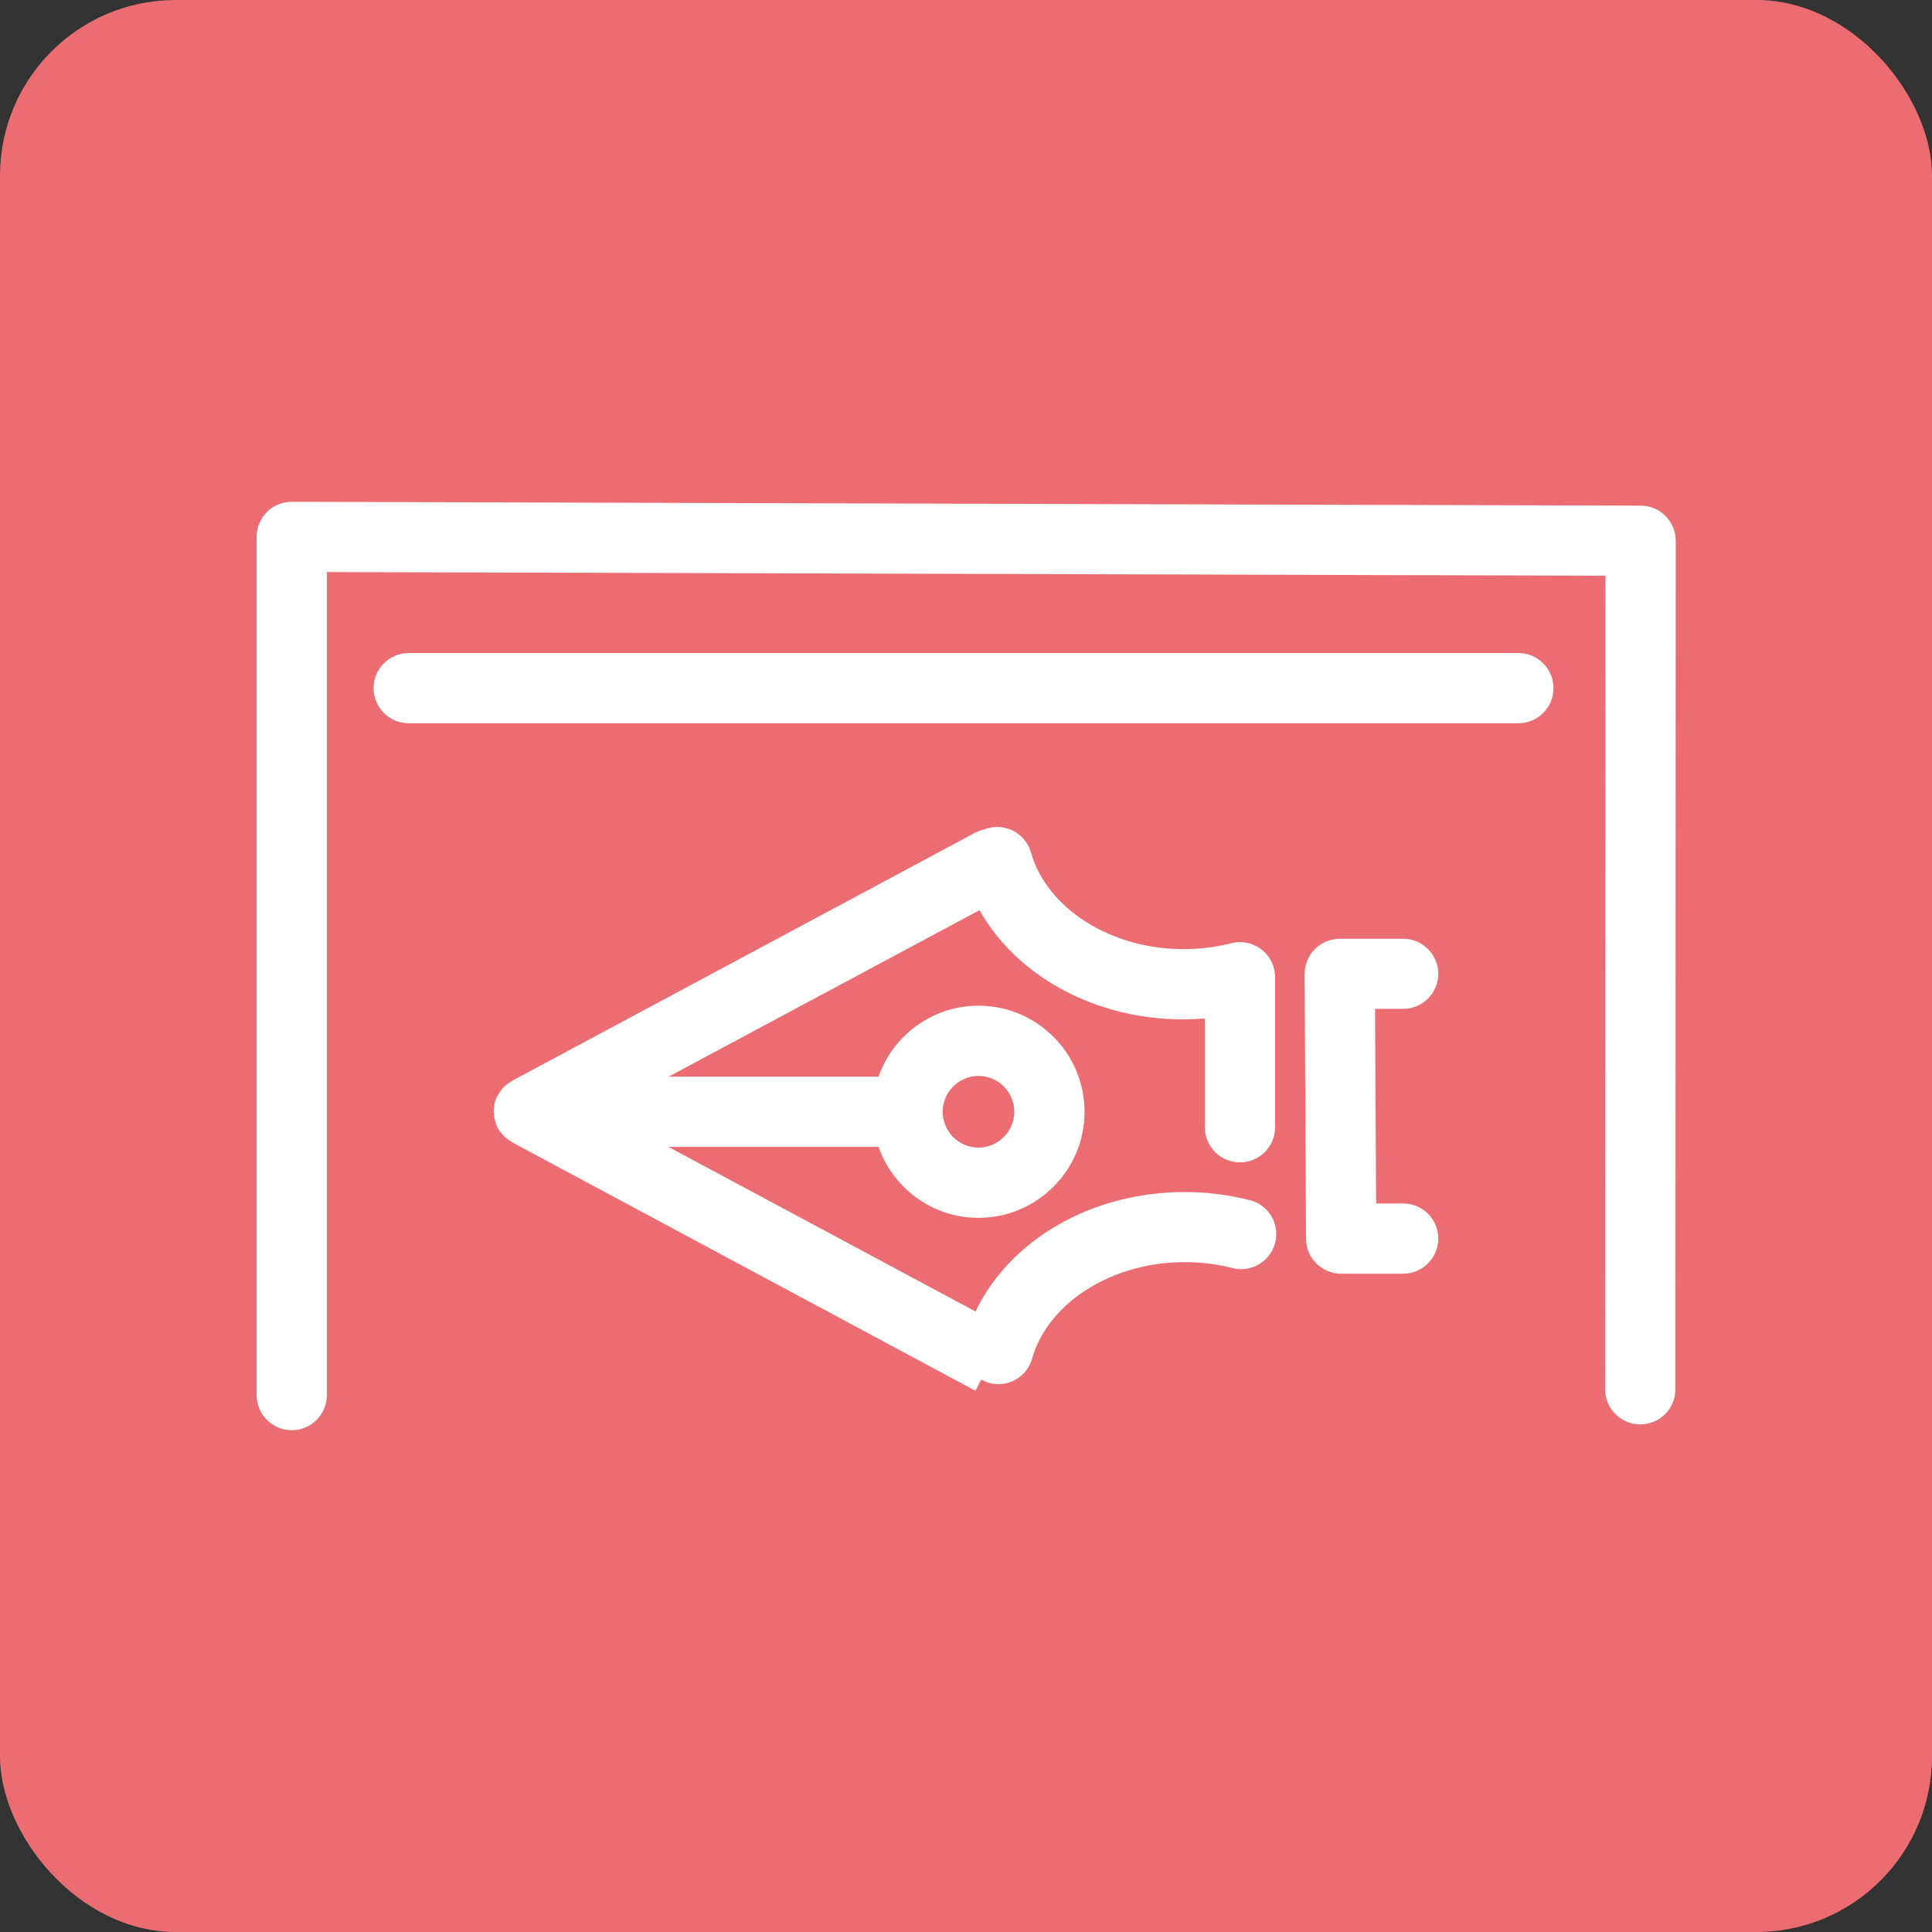
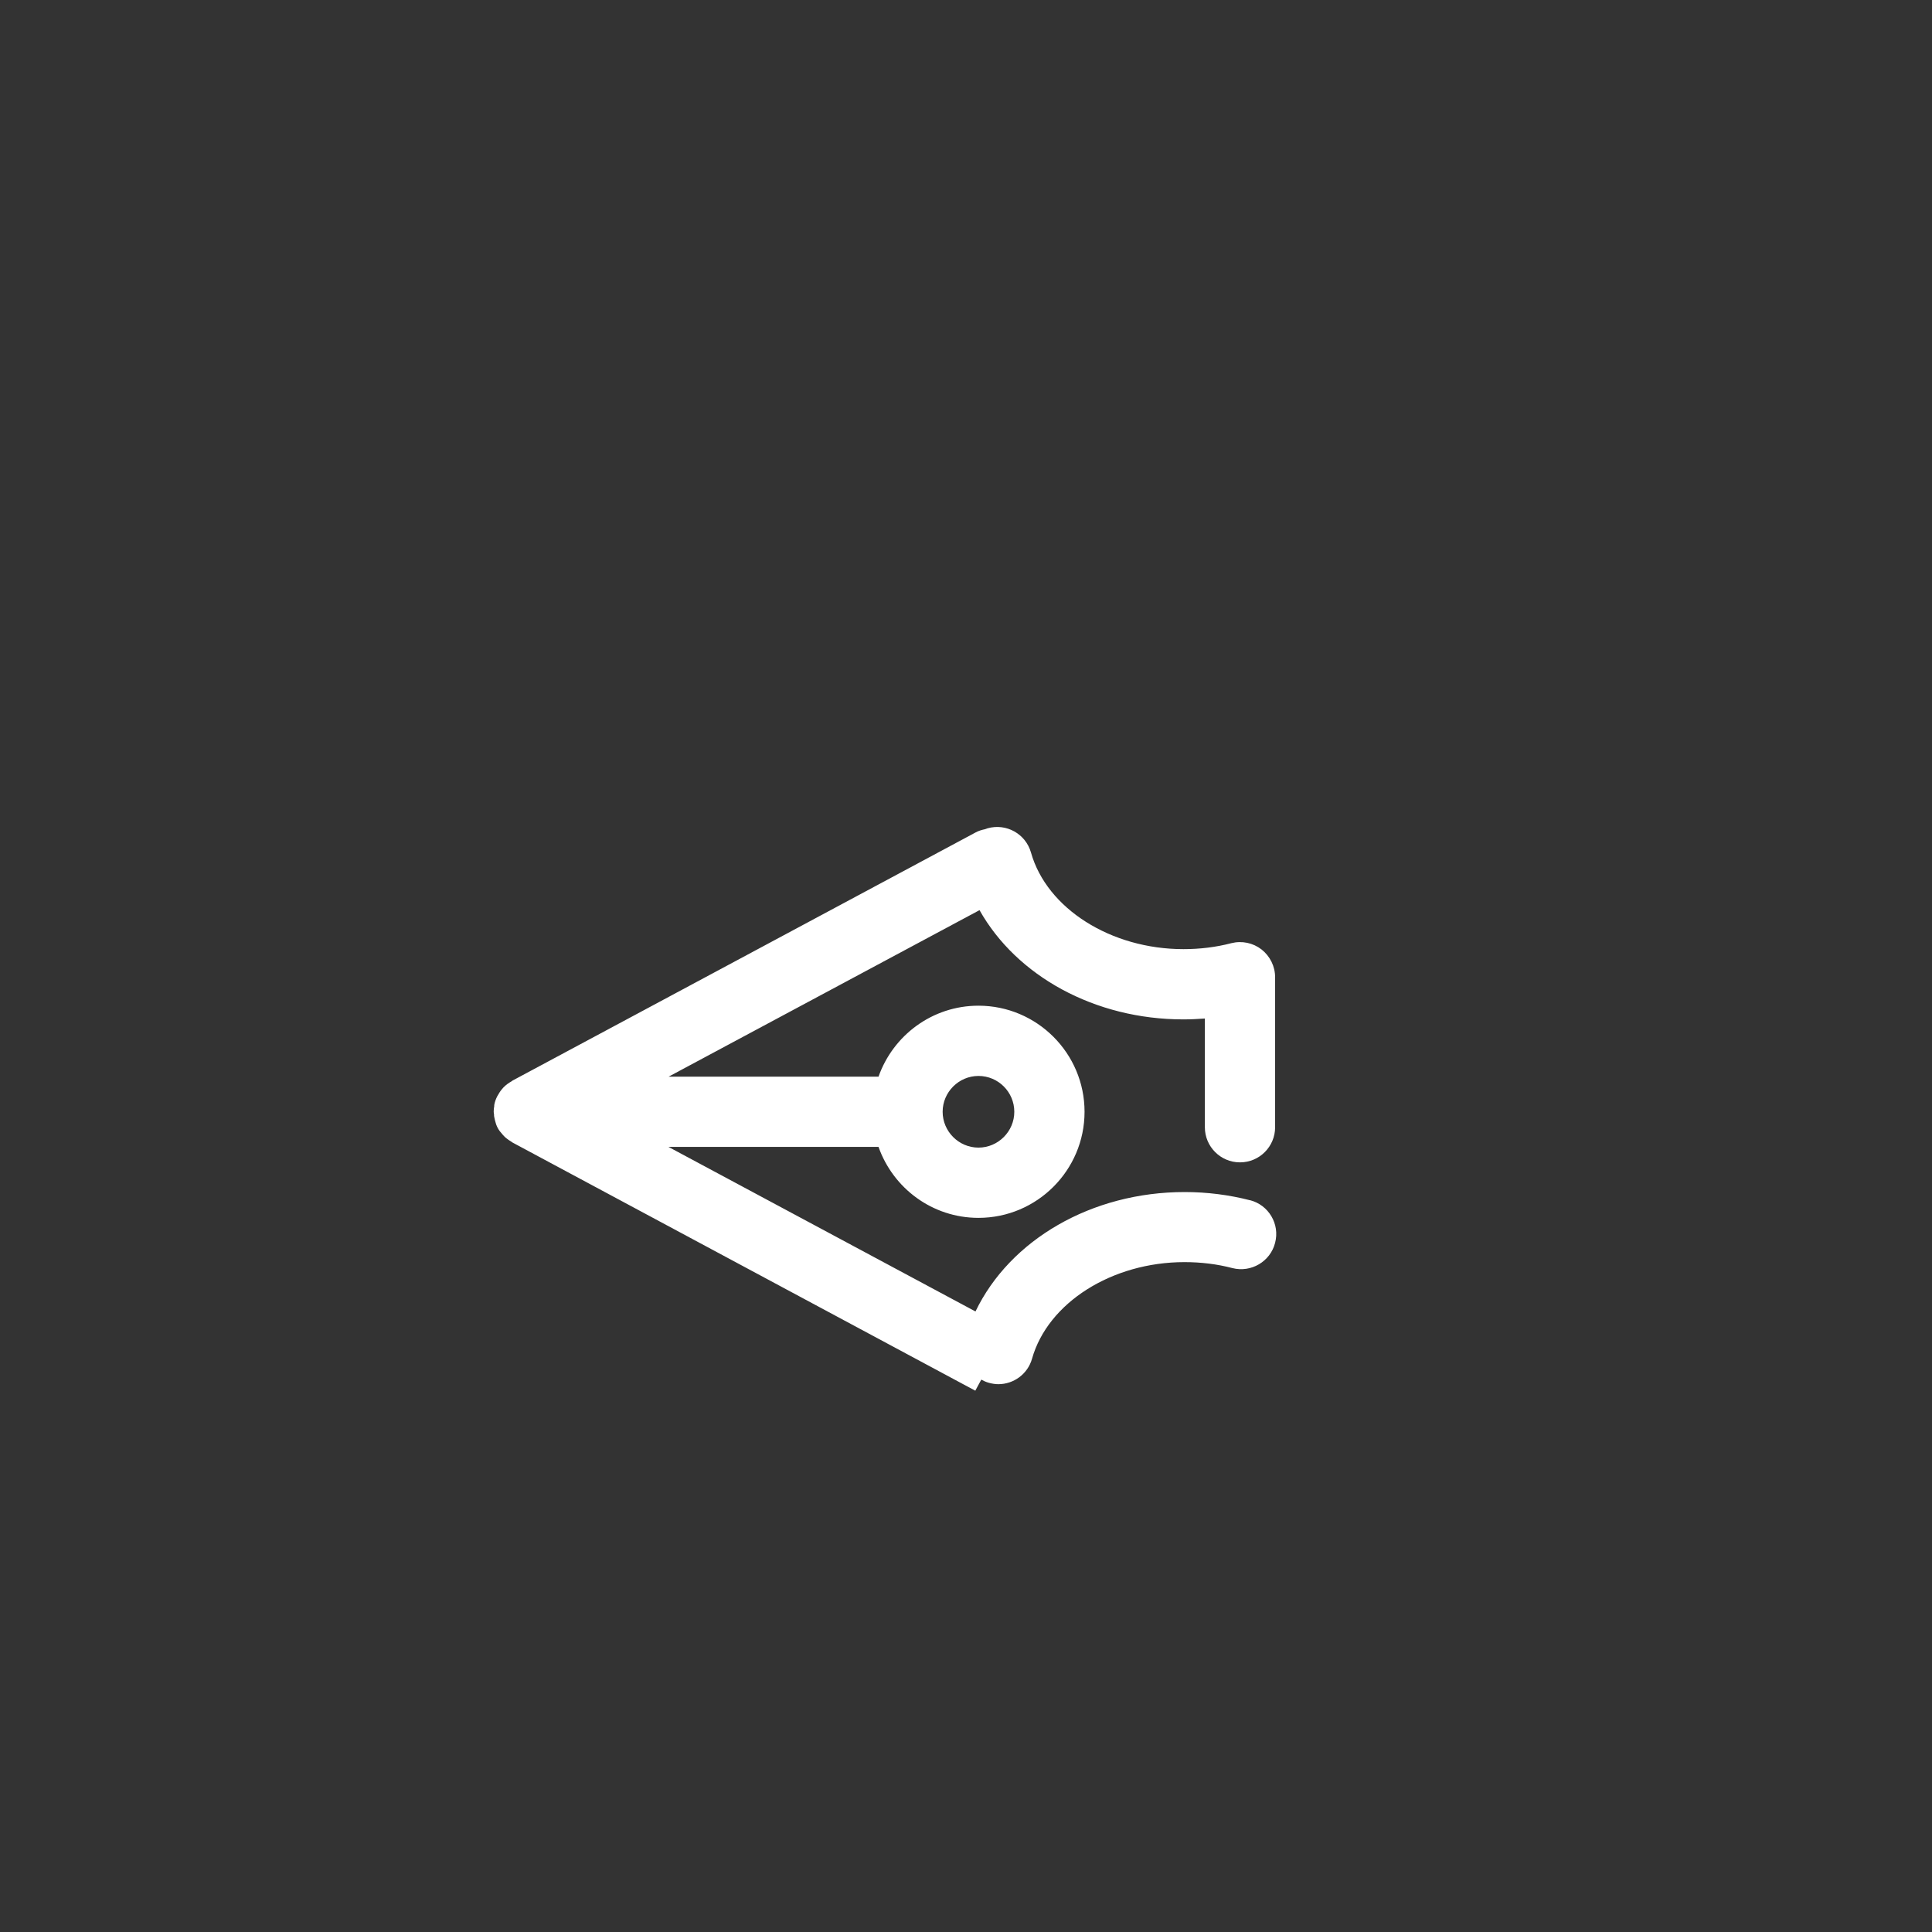
<svg xmlns="http://www.w3.org/2000/svg" id="_レイヤー_2" viewBox="0 0 110 110">
  <rect x="0" y="0" width="110" height="110" fill="#333333" stroke="none" />
  <defs>
    <style>.cls-1{fill:#fff;}.cls-2{fill:#ec6d71;}</style>
  </defs>
  <g id="_レイヤー_1-2">
-     <rect class="cls-2" width="110" height="110" rx="10" ry="10" />
-     <path class="cls-1" d="M81.89,55.45c0-1.1-.89-2-2-2h-3.61c-.53,0-1.04.21-1.42.59-.38.38-.58.89-.58,1.42l.08,15.07c0,1.1.9,1.99,2,1.99h3.53c1.1,0,2-.9,2-2s-.89-2-2-2h-1.54l-.06-11.08h1.6c1.1,0,2-.9,2-2Z" />
    <path class="cls-1" d="M71.18,68.34c-1.2-.31-2.46-.47-3.73-.47-5.3,0-9.95,2.72-11.91,6.8-8.3-4.45-13.82-7.41-17.48-9.37h11.96c.83,2.35,3.06,4.04,5.69,4.04,3.33,0,6.04-2.71,6.04-6.04s-2.71-6.04-6.04-6.04c-2.63,0-4.86,1.69-5.69,4.04h-11.95l17.7-9.48c2.11,3.75,6.56,6.22,11.6,6.22.41,0,.82-.02,1.23-.05v6.19c0,1.1.89,2,2,2s2-.9,2-2v-8.54c0-.62-.29-1.2-.77-1.58-.49-.38-1.12-.51-1.72-.36-.88.23-1.8.34-2.73.34-4.13,0-7.78-2.31-8.68-5.5-.3-1.06-1.4-1.68-2.47-1.38-.05.01-.09.04-.14.05-.19.04-.37.09-.55.19l-26.37,14.13s-.03.03-.05.04c-.16.09-.3.19-.43.32,0,0-.02.02-.03.03-.11.12-.21.25-.29.4-.02.03-.04.07-.06.1-.08.16-.14.32-.17.5,0,.02,0,.04,0,.06-.02.1-.03.2-.03.31,0,.06.01.12.02.17,0,.02,0,.05,0,.07,0,.02.01.04.01.06.02.12.05.23.08.33.01.03.02.07.03.1.05.14.12.27.21.39.02.02.04.05.06.07.07.09.15.18.23.26.04.03.08.06.11.09.08.06.16.12.25.17.02.01.04.03.07.05.75.4,26.35,14.13,26.35,14.13l.34-.63c.13.07.28.14.43.18.18.05.37.08.54.08.87,0,1.67-.57,1.92-1.45.9-3.19,4.55-5.5,8.68-5.5.94,0,1.85.11,2.73.34,1.06.27,2.16-.37,2.43-1.44.28-1.07-.37-2.16-1.44-2.43ZM55.71,61.26c1.13,0,2.04.92,2.04,2.04s-.92,2.04-2.04,2.04-2.04-.92-2.04-2.04.92-2.04,2.04-2.04Z" />
-     <path class="cls-1" d="M93.41,28.79l-76.8-.22h0c-.53,0-1.04.21-1.41.58-.38.38-.59.88-.59,1.42v48.86c0,1.1.89,2,2,2s2-.9,2-2v-46.86l72.8.21-.02,46.32c0,1.1.89,2,2,2h0c1.1,0,2-.89,2-2l.02-48.31c0-1.1-.89-2-1.99-2Z" />
-     <path class="cls-1" d="M86.45,37.18H23.27c-1.1,0-2,.9-2,2s.89,2,2,2h63.18c1.1,0,2-.9,2-2s-.9-2-2-2Z" />
  </g>
</svg>